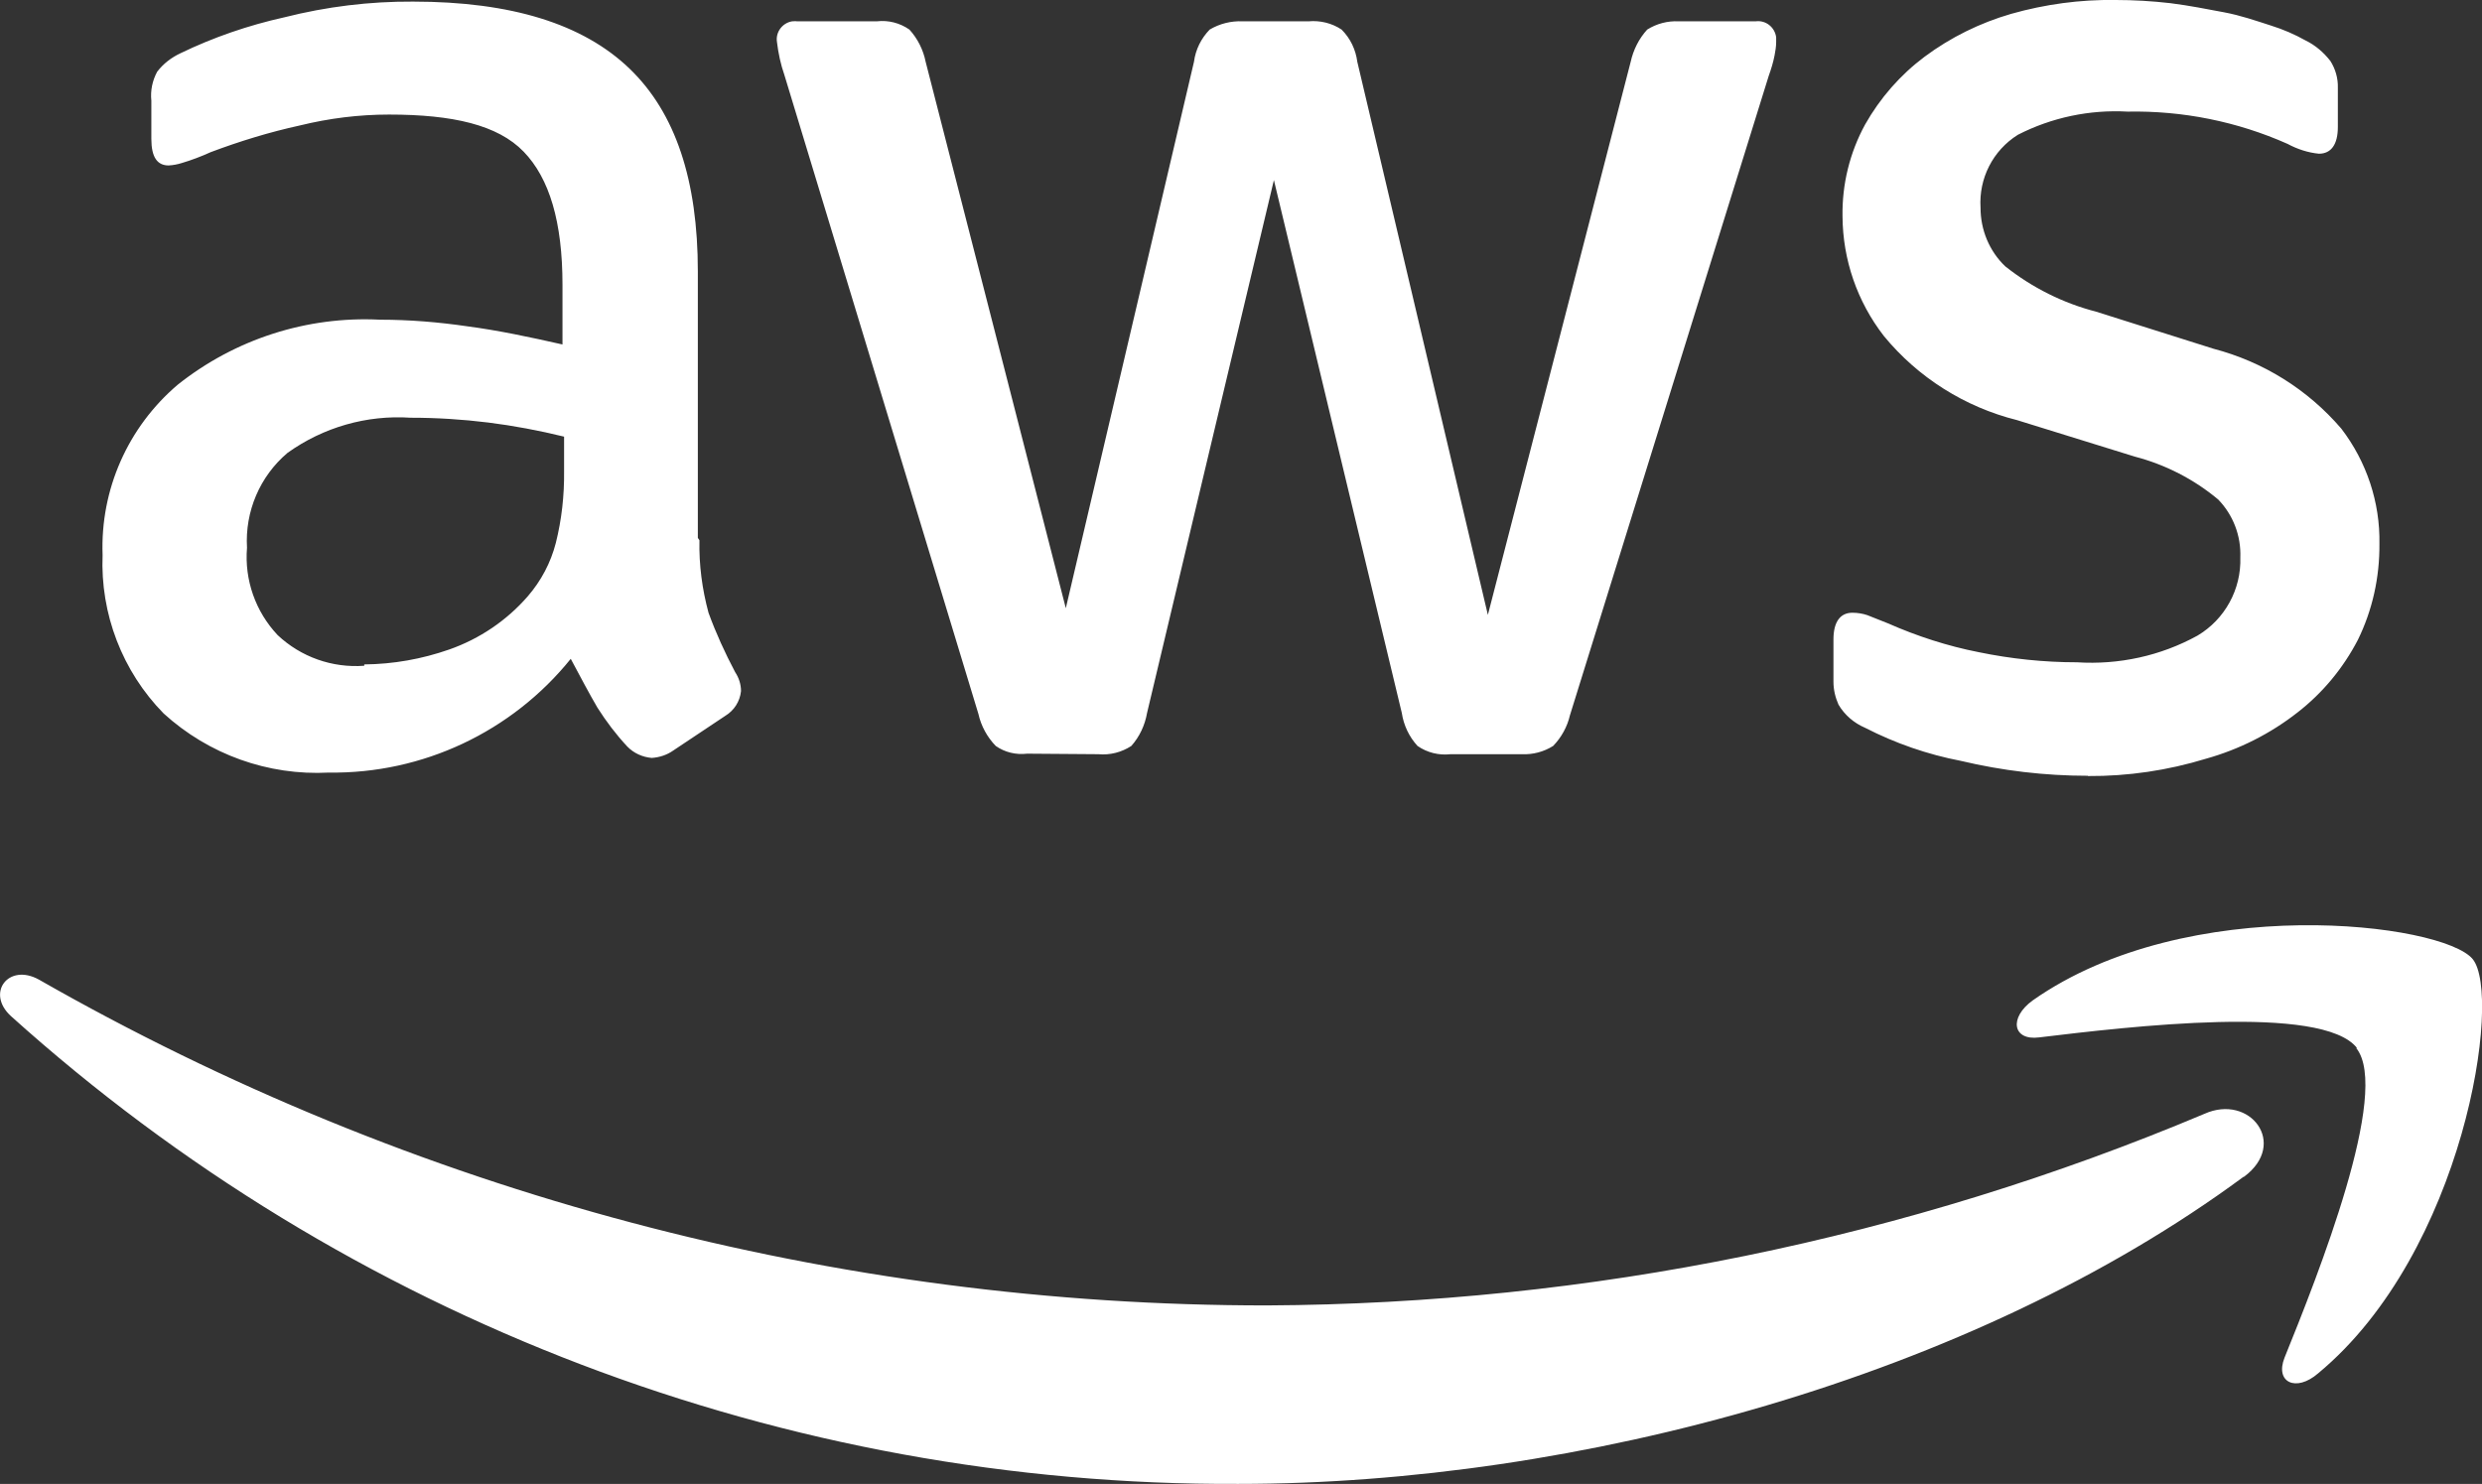
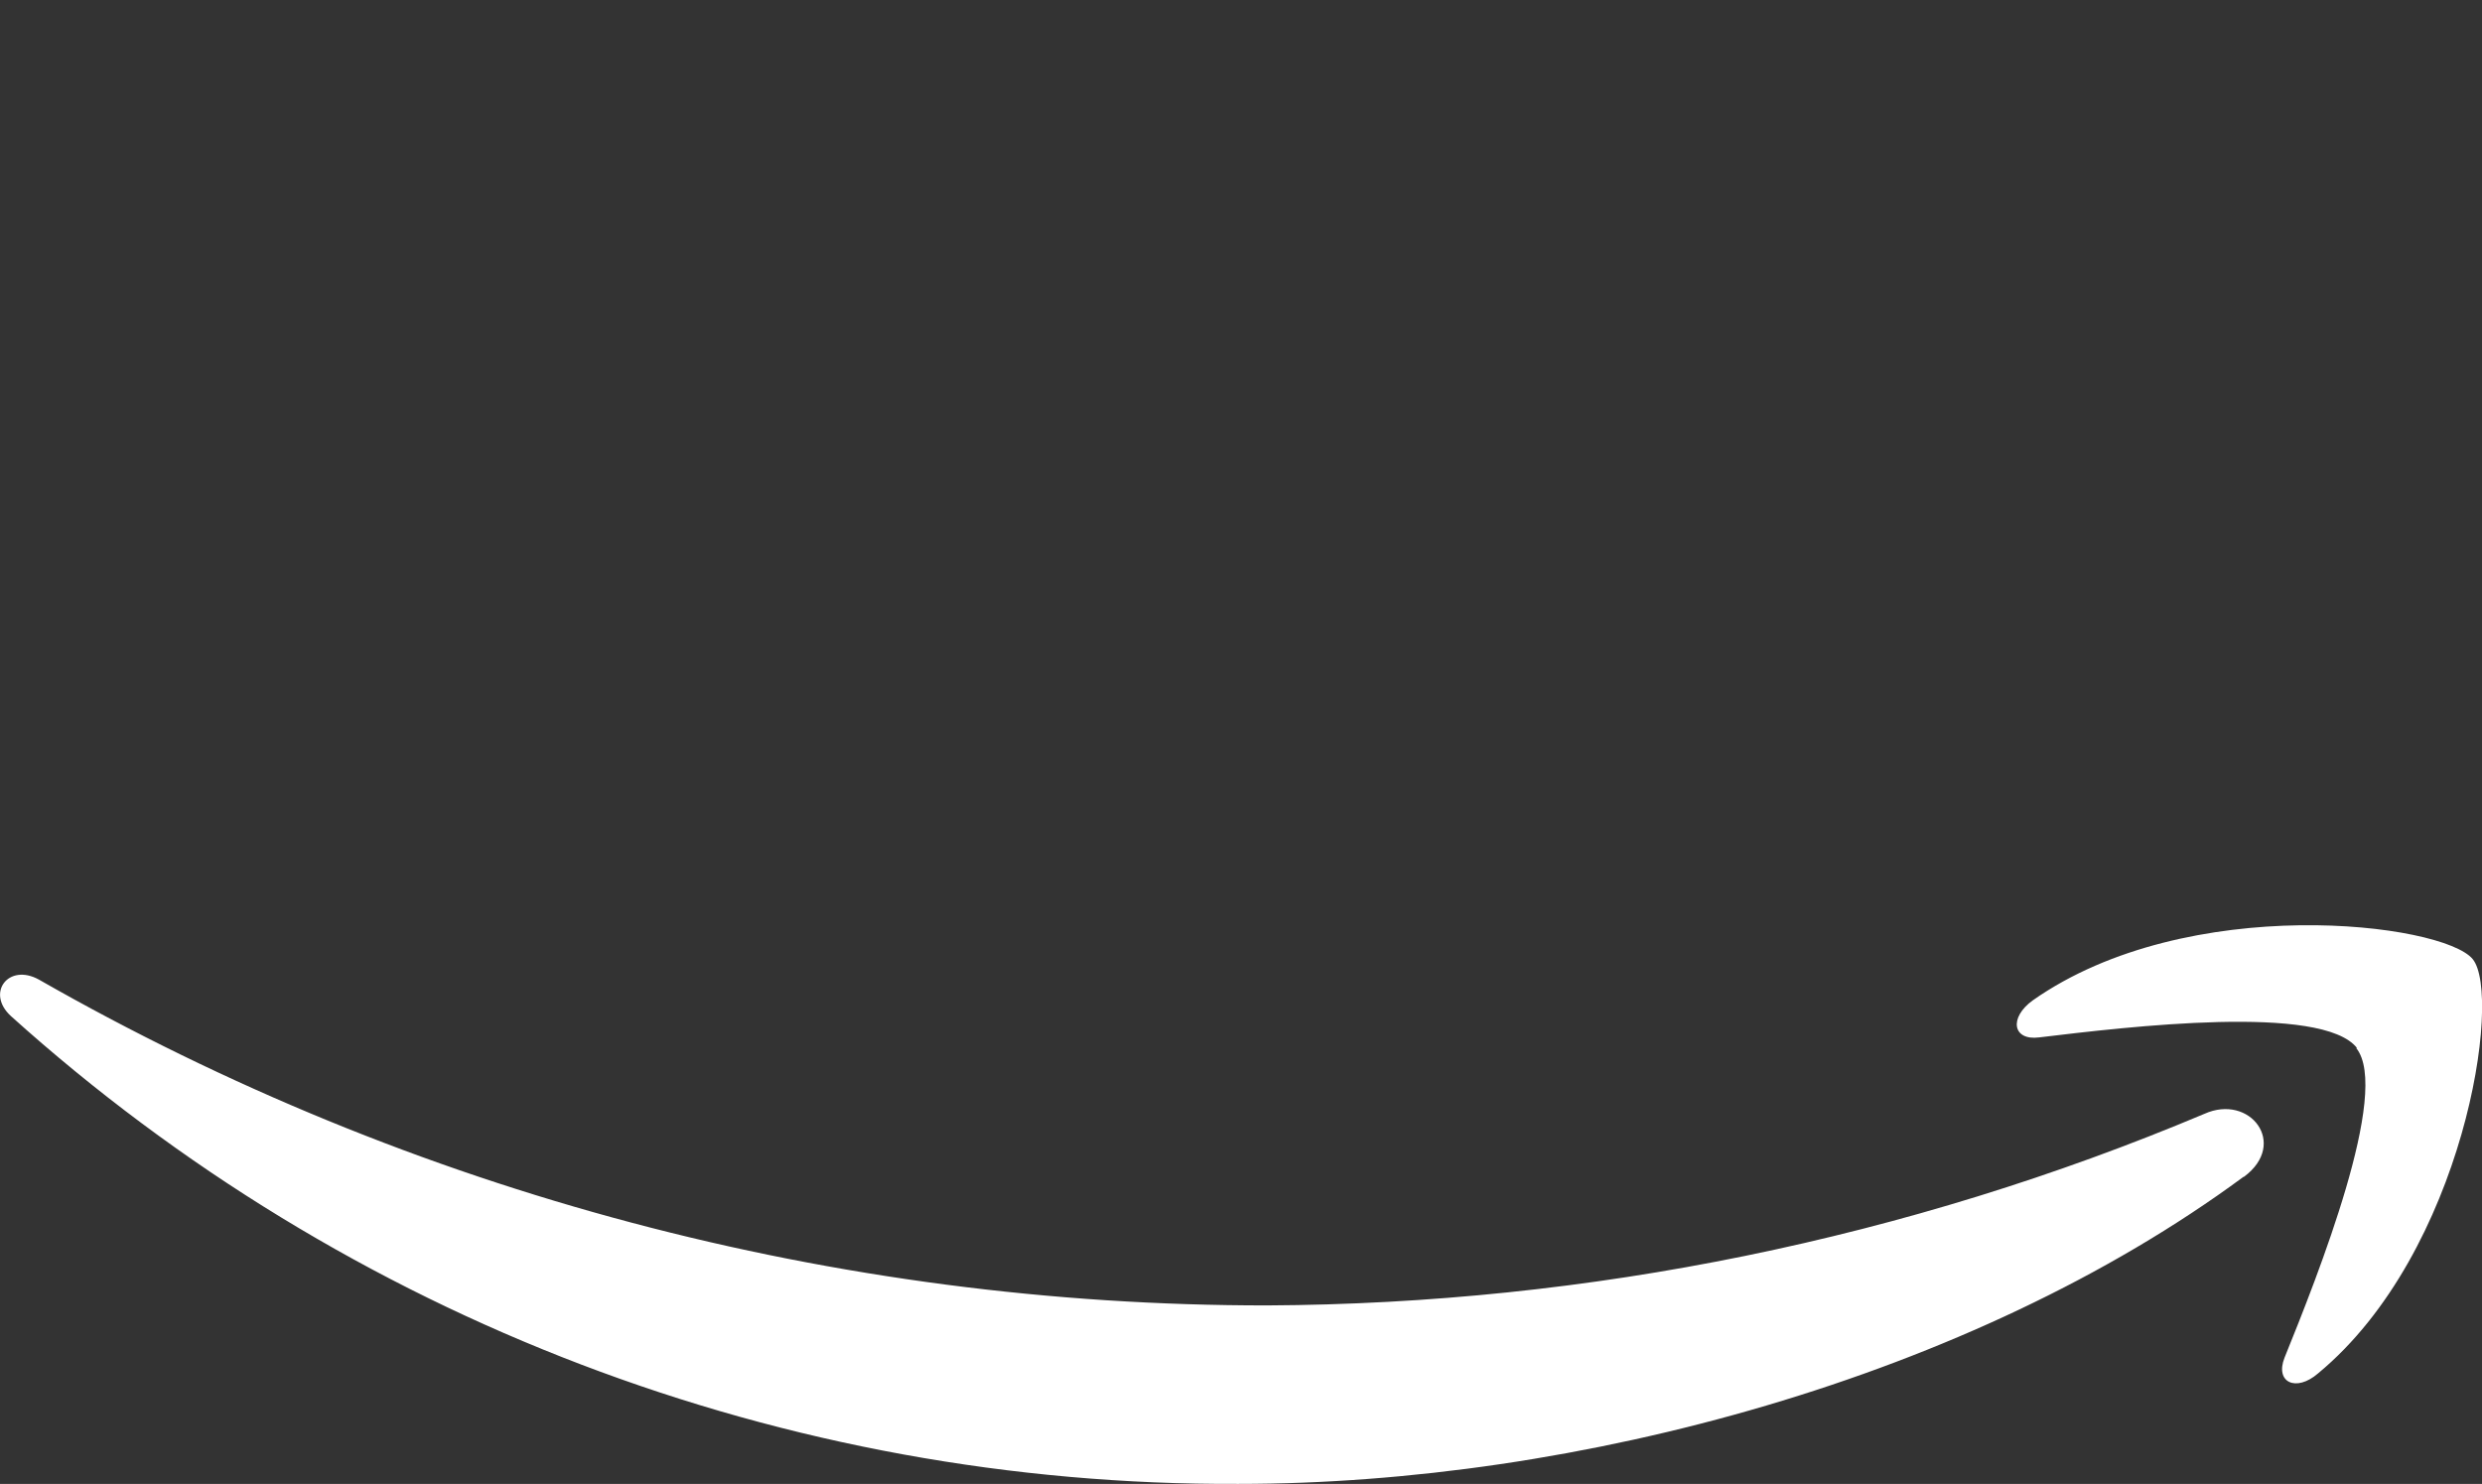
<svg xmlns="http://www.w3.org/2000/svg" id="a" viewBox="0 0 93.15 55.7">
  <rect x="0" y="0" width="93.15" height="55.7" fill="#333333" stroke="none" />
  <defs>
    <style>.b{fill:#fff;}</style>
  </defs>
-   <path class="b" d="M78.36,29.12c-1.61,0-3.21-.19-4.77-.56-1.25-.24-2.46-.66-3.59-1.24-.42-.18-.77-.48-1-.87-.12-.27-.19-.56-.19-.86v-1.59c0-.65,.25-1,.71-1,.19,0,.38,.03,.56,.09l.78,.31c1.09,.48,2.23,.85,3.4,1.08,1.21,.25,2.45,.38,3.69,.38,1.57,.1,3.14-.24,4.52-1,1.03-.61,1.65-1.74,1.61-2.94,.03-.81-.27-1.59-.83-2.17-.91-.76-1.98-1.31-3.13-1.61l-4.42-1.37c-1.96-.49-3.72-1.6-5-3.16-1-1.29-1.54-2.86-1.55-4.49-.02-1.2,.27-2.39,.85-3.45,.56-.99,1.32-1.86,2.23-2.54,.98-.73,2.08-1.27,3.25-1.61,1.27-.36,2.59-.54,3.91-.52,.69,0,1.38,.04,2.07,.12,.71,.09,1.36,.22,2,.34,.64,.12,1.21,.32,1.77,.5,.45,.14,.89,.33,1.3,.56,.37,.18,.68,.45,.93,.77,.19,.3,.29,.65,.28,1v1.48c0,.65-.25,1-.71,1-.41-.04-.81-.17-1.18-.37-1.89-.84-3.94-1.25-6-1.21-1.43-.08-2.85,.22-4.12,.87-.94,.59-1.47,1.64-1.4,2.74,0,.83,.33,1.63,.93,2.2,1.01,.8,2.17,1.38,3.41,1.7l4.4,1.39c1.87,.49,3.54,1.53,4.8,3,.95,1.24,1.46,2.77,1.43,4.33,.01,1.25-.26,2.48-.81,3.6-.55,1.06-1.32,1.99-2.26,2.72-1.02,.8-2.19,1.39-3.44,1.74-1.44,.44-2.93,.66-4.43,.65m-39.81-.84c-.42,.05-.84-.05-1.18-.29-.32-.33-.55-.75-.65-1.2L29.44,2.82c-.14-.4-.23-.82-.28-1.24-.06-.37,.2-.72,.57-.78,.06,0,.12-.01,.18,0h3c.43-.05,.86,.06,1.22,.31,.31,.34,.52,.76,.61,1.21l5.26,20.51L44.81,2.32c.06-.46,.27-.88,.59-1.21,.37-.22,.8-.33,1.24-.31h2.47c.44-.04,.88,.07,1.24,.31,.33,.33,.53,.75,.59,1.21l4.9,20.76L61.2,2.32c.1-.45,.31-.87,.62-1.21,.35-.22,.76-.33,1.18-.31h2.89c.38-.05,.72,.22,.77,.6,0,.06,0,.12,0,.18,0,.17-.03,.34-.06,.5-.05,.26-.13,.52-.22,.77l-7.46,24c-.1,.43-.32,.83-.63,1.15-.35,.22-.76,.33-1.18,.31h-2.67c-.44,.05-.88-.06-1.24-.31-.32-.35-.52-.78-.59-1.24l-4.8-20-4.76,20c-.08,.46-.28,.89-.59,1.24-.37,.24-.8,.35-1.24,.31l-2.67-.02Zm-24.88-3.35c1.09-.01,2.16-.2,3.19-.56,1.14-.4,2.16-1.09,2.95-2,.5-.58,.86-1.26,1.05-2,.22-.88,.32-1.78,.31-2.69v-1.3c-.94-.23-1.89-.41-2.85-.53-.97-.12-1.94-.18-2.91-.18-1.65-.11-3.28,.36-4.62,1.32-1.04,.88-1.6,2.2-1.52,3.56-.1,1.21,.32,2.4,1.15,3.28,.87,.82,2.05,1.24,3.25,1.15m12.58-4.71c-.02,.92,.1,1.83,.34,2.72,.28,.77,.62,1.51,1,2.23,.14,.21,.22,.46,.22,.71-.04,.39-.26,.73-.59,.93l-1.95,1.3c-.24,.17-.52,.26-.81,.28-.35-.03-.68-.18-.92-.43-.42-.45-.79-.94-1.12-1.46-.31-.53-.62-1.12-1-1.83-2.21,2.74-5.56,4.32-9.08,4.27-2.28,.12-4.51-.68-6.2-2.22-1.55-1.58-2.38-3.74-2.29-5.95-.09-2.45,.95-4.8,2.82-6.39,2.15-1.71,4.85-2.58,7.59-2.44,1.1,0,2.2,.09,3.29,.25,1.14,.15,2.32,.4,3.56,.68v-2.24c0-2.36-.49-4-1.46-5s-2.65-1.39-5.05-1.39c-1.13,0-2.25,.14-3.35,.41-1.14,.25-2.25,.59-3.34,1-.35,.16-.72,.3-1.09,.41-.16,.05-.32,.08-.49,.09-.43,0-.65-.31-.65-1v-1.43c-.04-.38,.04-.76,.22-1.09,.23-.3,.53-.53,.87-.69,1.24-.6,2.55-1.05,3.9-1.35C12.25,.25,13.87,.05,15.5,.06c3.69,0,6.38,.84,8.12,2.51,1.74,1.67,2.57,4.21,2.57,7.62v10l.06,.09Z" />
  <path class="b" d="M88.46,39.34c-1.3-1.67-8.61-.8-11.93-.4-1,.13-1.14-.74-.24-1.39,5.82-4.09,15.39-2.91,16.51-1.55s-.31,11-5.8,15.55c-.83,.72-1.63,.34-1.26-.59,1.24-3.06,4-10,2.69-11.62m-4.24,4.84c-10.19,7.52-24.98,11.52-37.71,11.52-17.01,.08-33.43-6.18-46.07-17.56-.95-.87-.09-2,1.05-1.37,14.04,8.02,29.93,12.24,46.1,12.23,12.08-.06,24.03-2.5,35.17-7.19,1.71-.77,3.16,1.12,1.49,2.36" />
</svg>